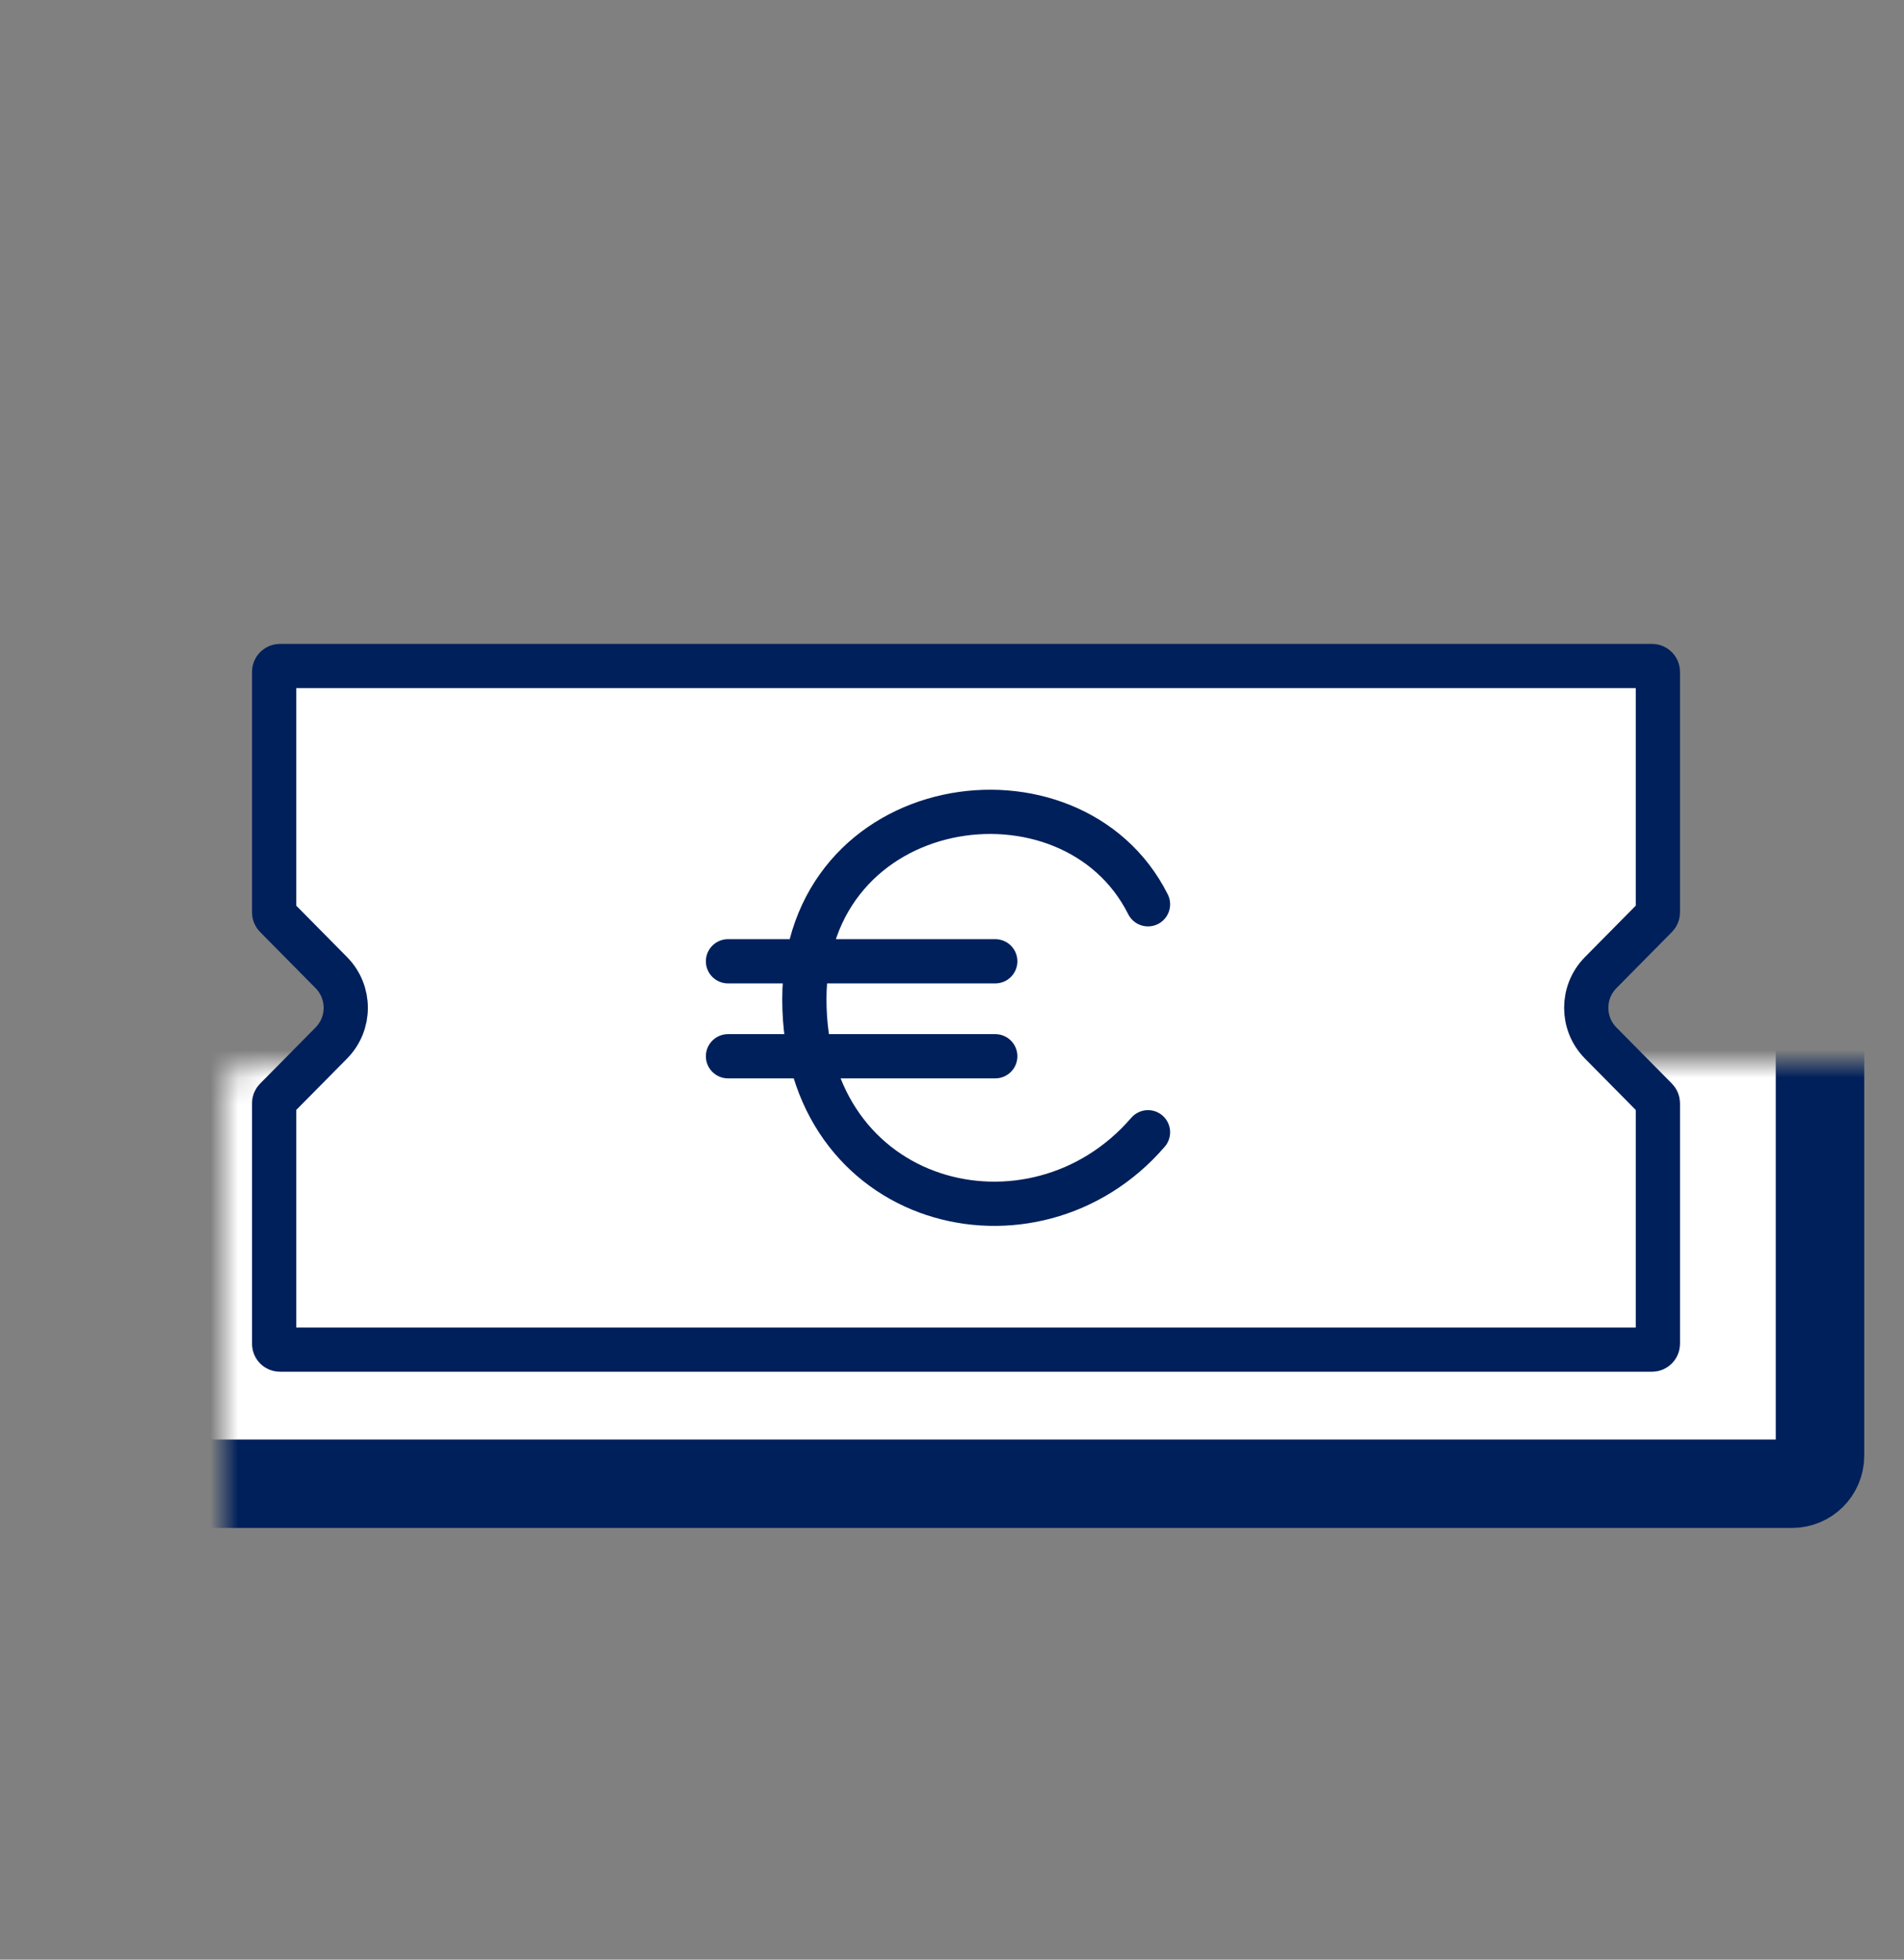
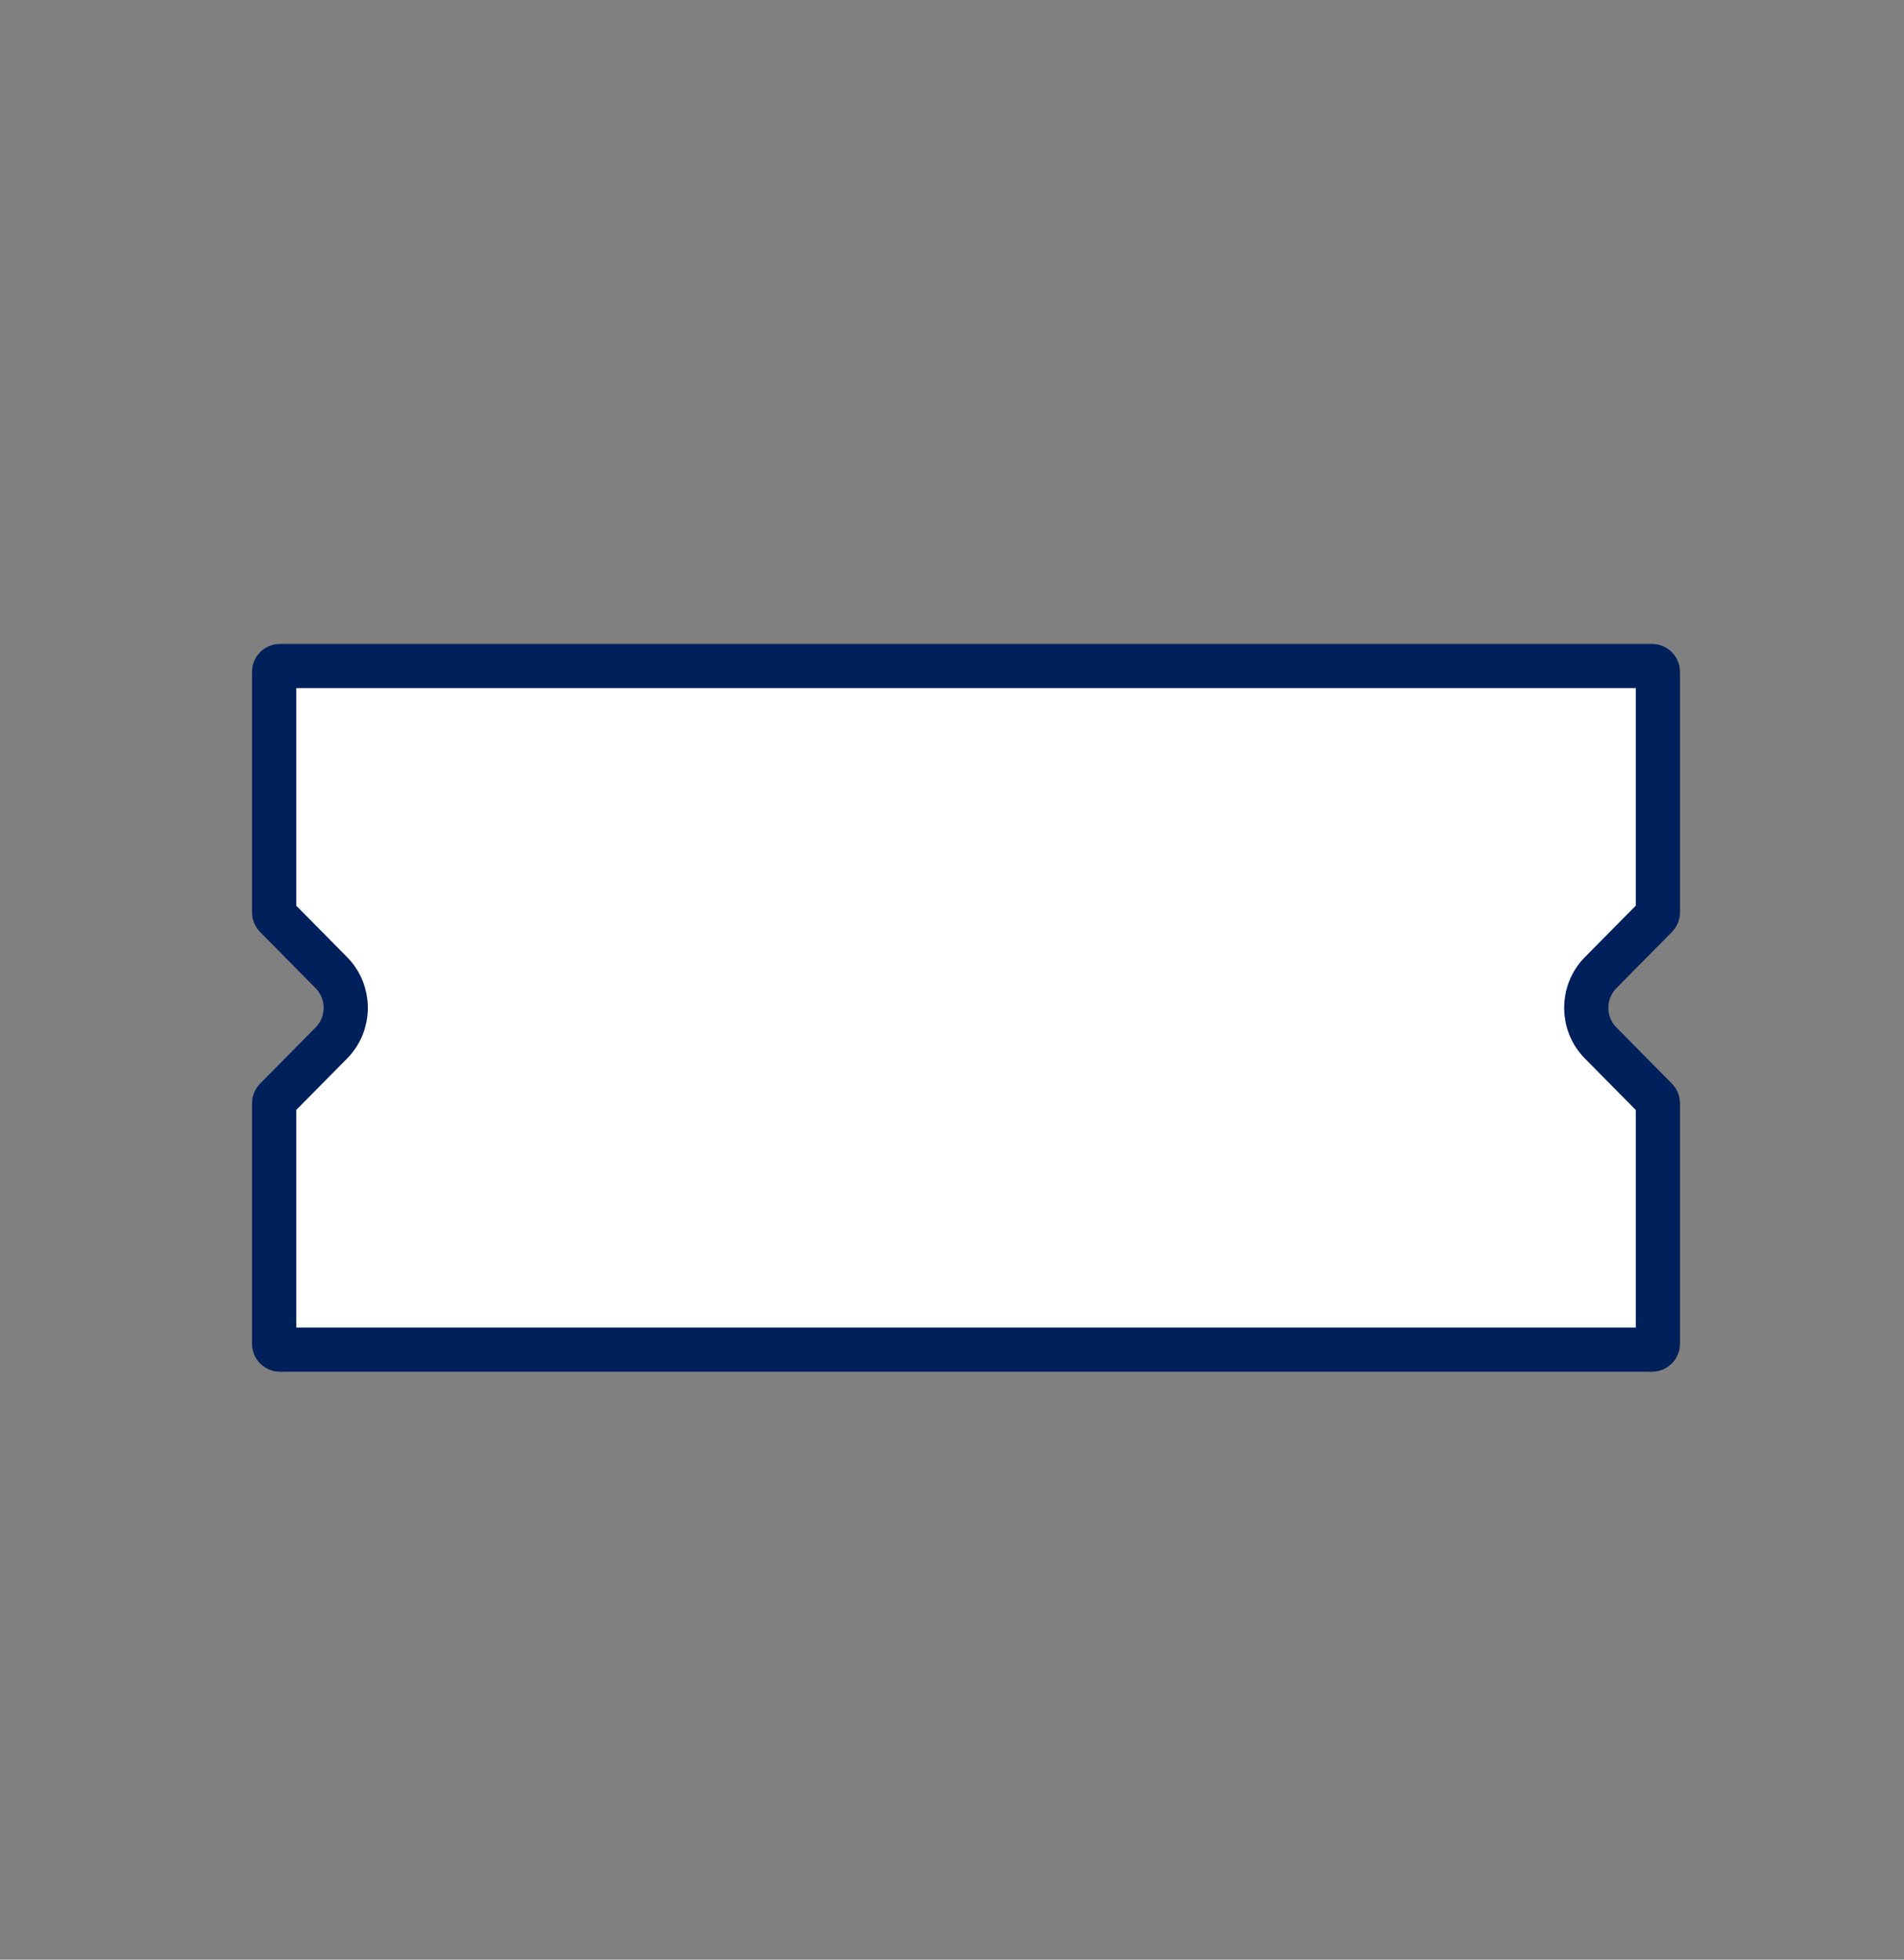
<svg xmlns="http://www.w3.org/2000/svg" fill="none" viewBox="0 0 68 70" height="70" width="68">
  <rect x="0" y="0" width="68" height="70" fill="#808080" stroke="none" />
  <mask fill="white" id="path-1-inside-1_4_240">
    <rect rx="1" height="34" width="61" y="19" x="4" />
  </mask>
-   <rect mask="url(#path-1-inside-1_4_240)" stroke-linejoin="round" stroke-width="3.16" stroke="#00205B" fill="white" rx="1" height="34" width="61" y="19" x="4" />
  <path stroke-linejoin="round" stroke-width="1.58" stroke="#00205B" fill="white" d="M9.79 24C9.79 23.884 9.884 23.79 10 23.79H59C59.116 23.79 59.21 23.884 59.21 24V32.589C59.21 32.645 59.188 32.697 59.149 32.737L57.168 34.742C56.479 35.439 56.479 36.561 57.168 37.258L59.149 39.263C59.188 39.303 59.21 39.355 59.21 39.411V48C59.21 48.116 59.116 48.21 59 48.21H10C9.884 48.21 9.79 48.116 9.79 48V39.411C9.79 39.355 9.812 39.303 9.851 39.263L11.832 37.258C12.521 36.561 12.521 35.439 11.832 34.742L9.851 32.737C9.812 32.697 9.79 32.645 9.79 32.589V24Z" />
-   <path stroke-linejoin="round" stroke-linecap="round" stroke-width="1.58" stroke="#00205B" d="M41 32.302C38.273 26.873 28.727 28.23 28.727 35.695C28.727 43.159 36.909 45.195 41 40.445M26 34.338H35.545M26 37.73H35.545" />
</svg>